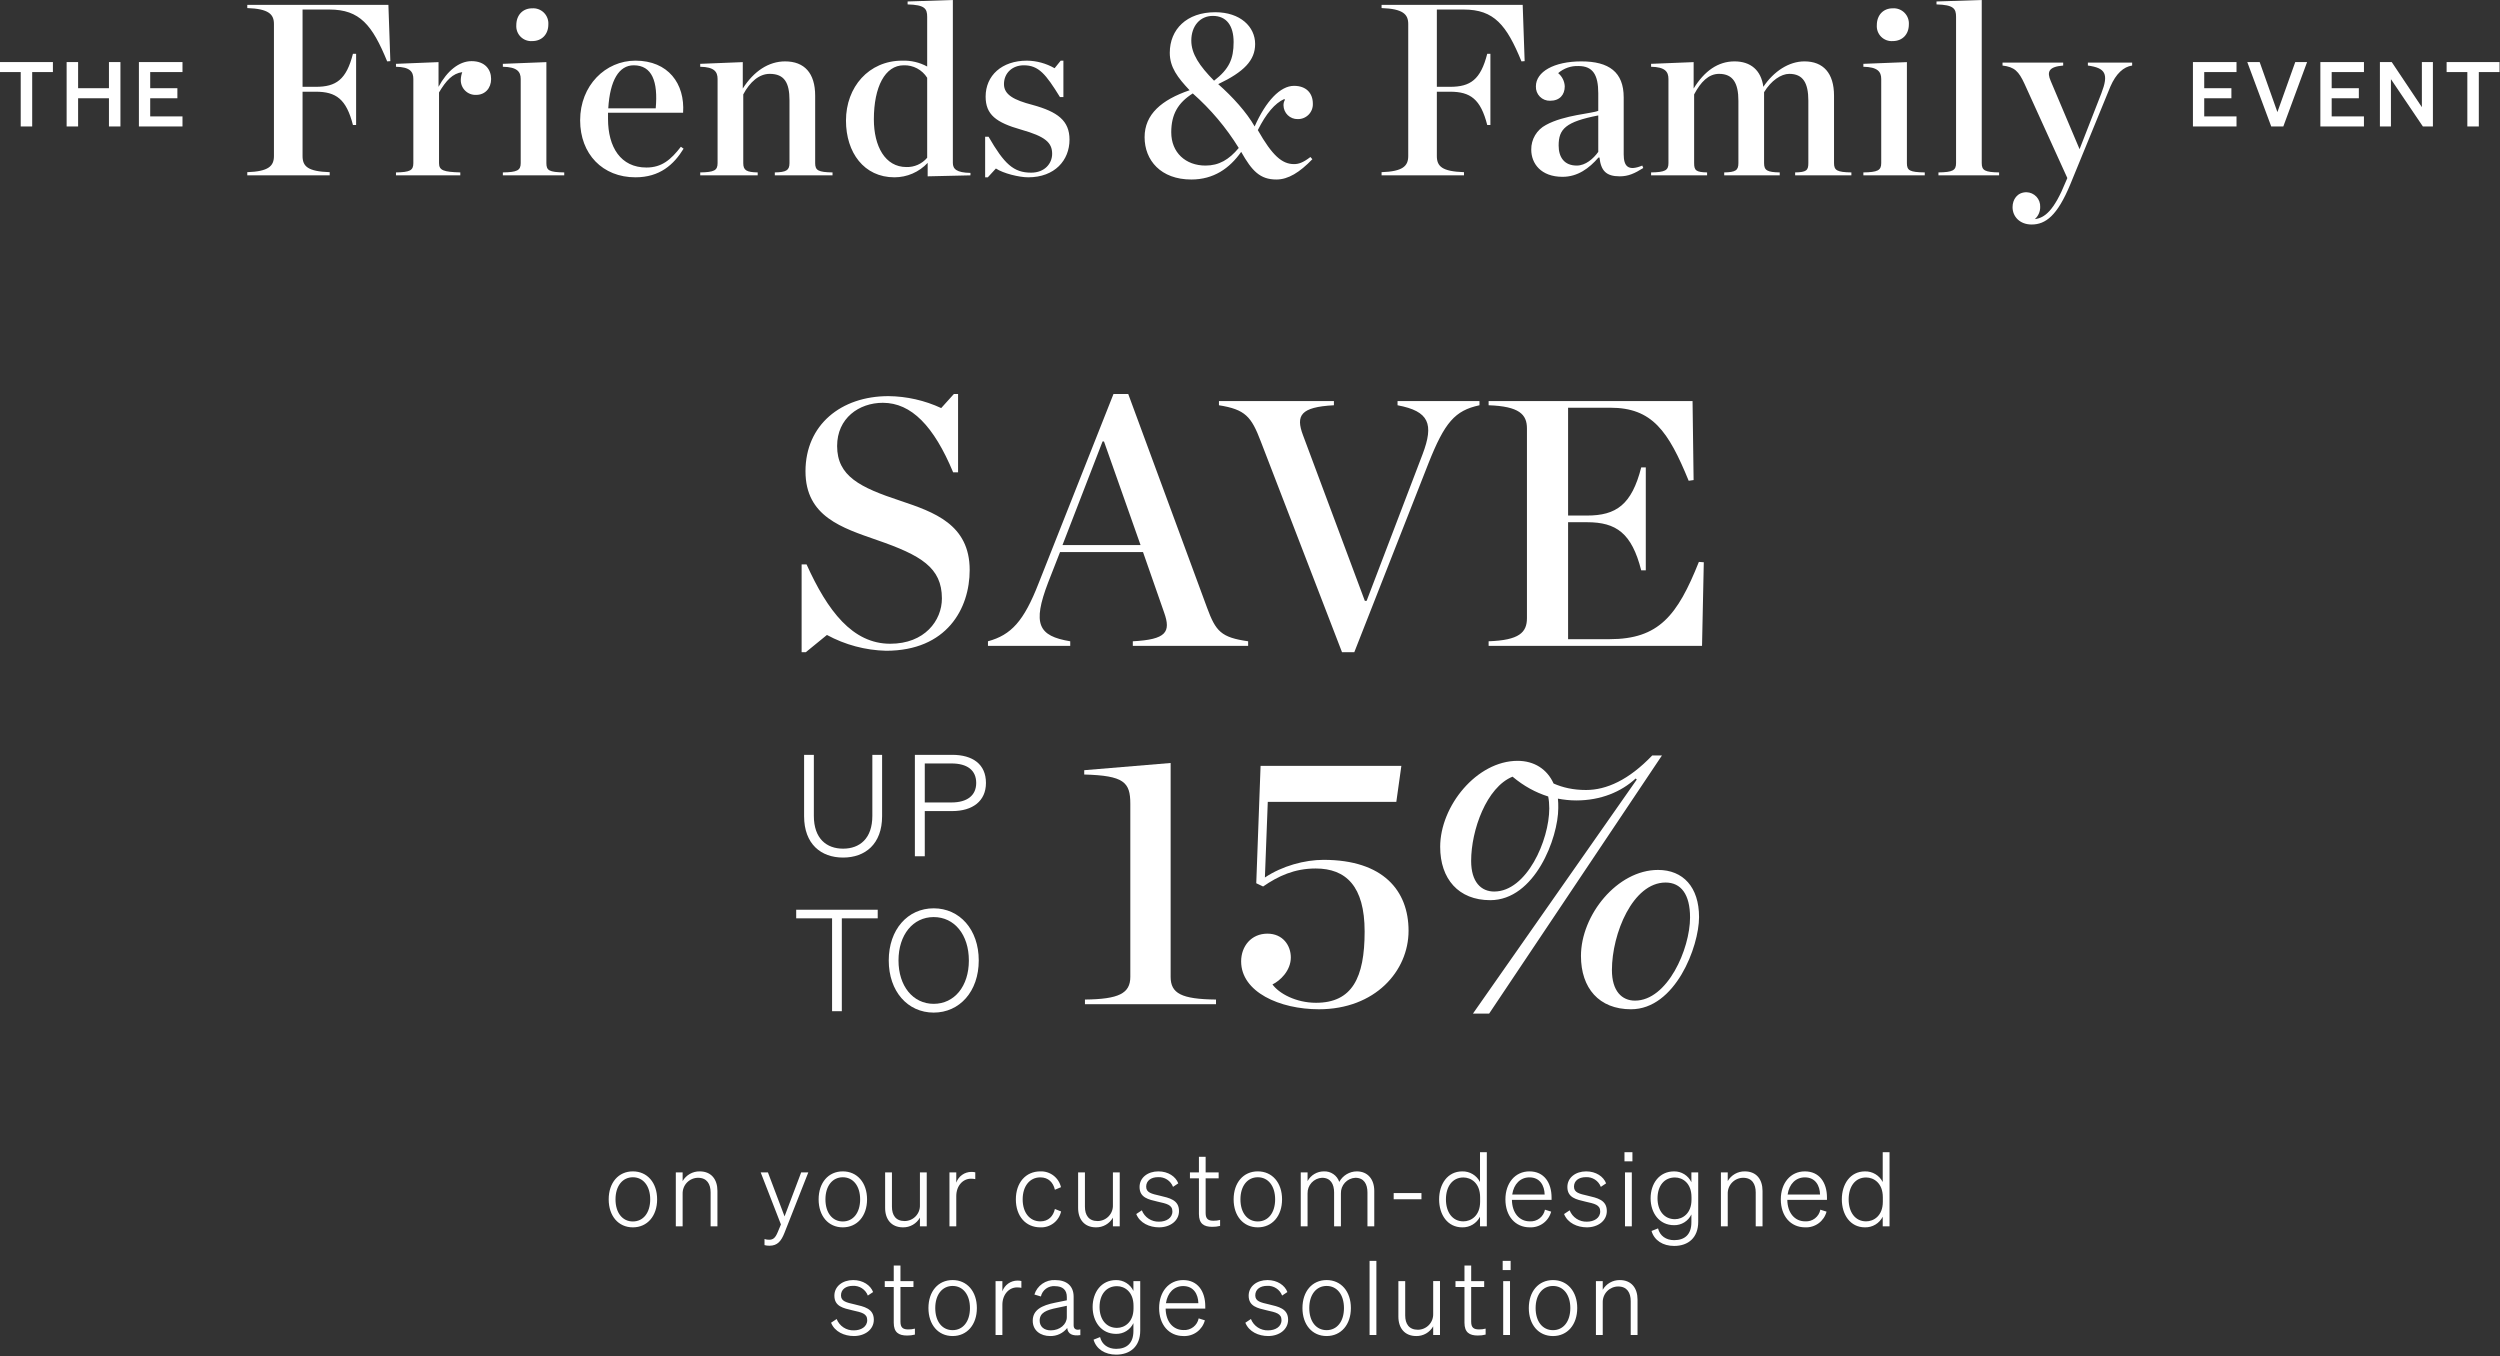
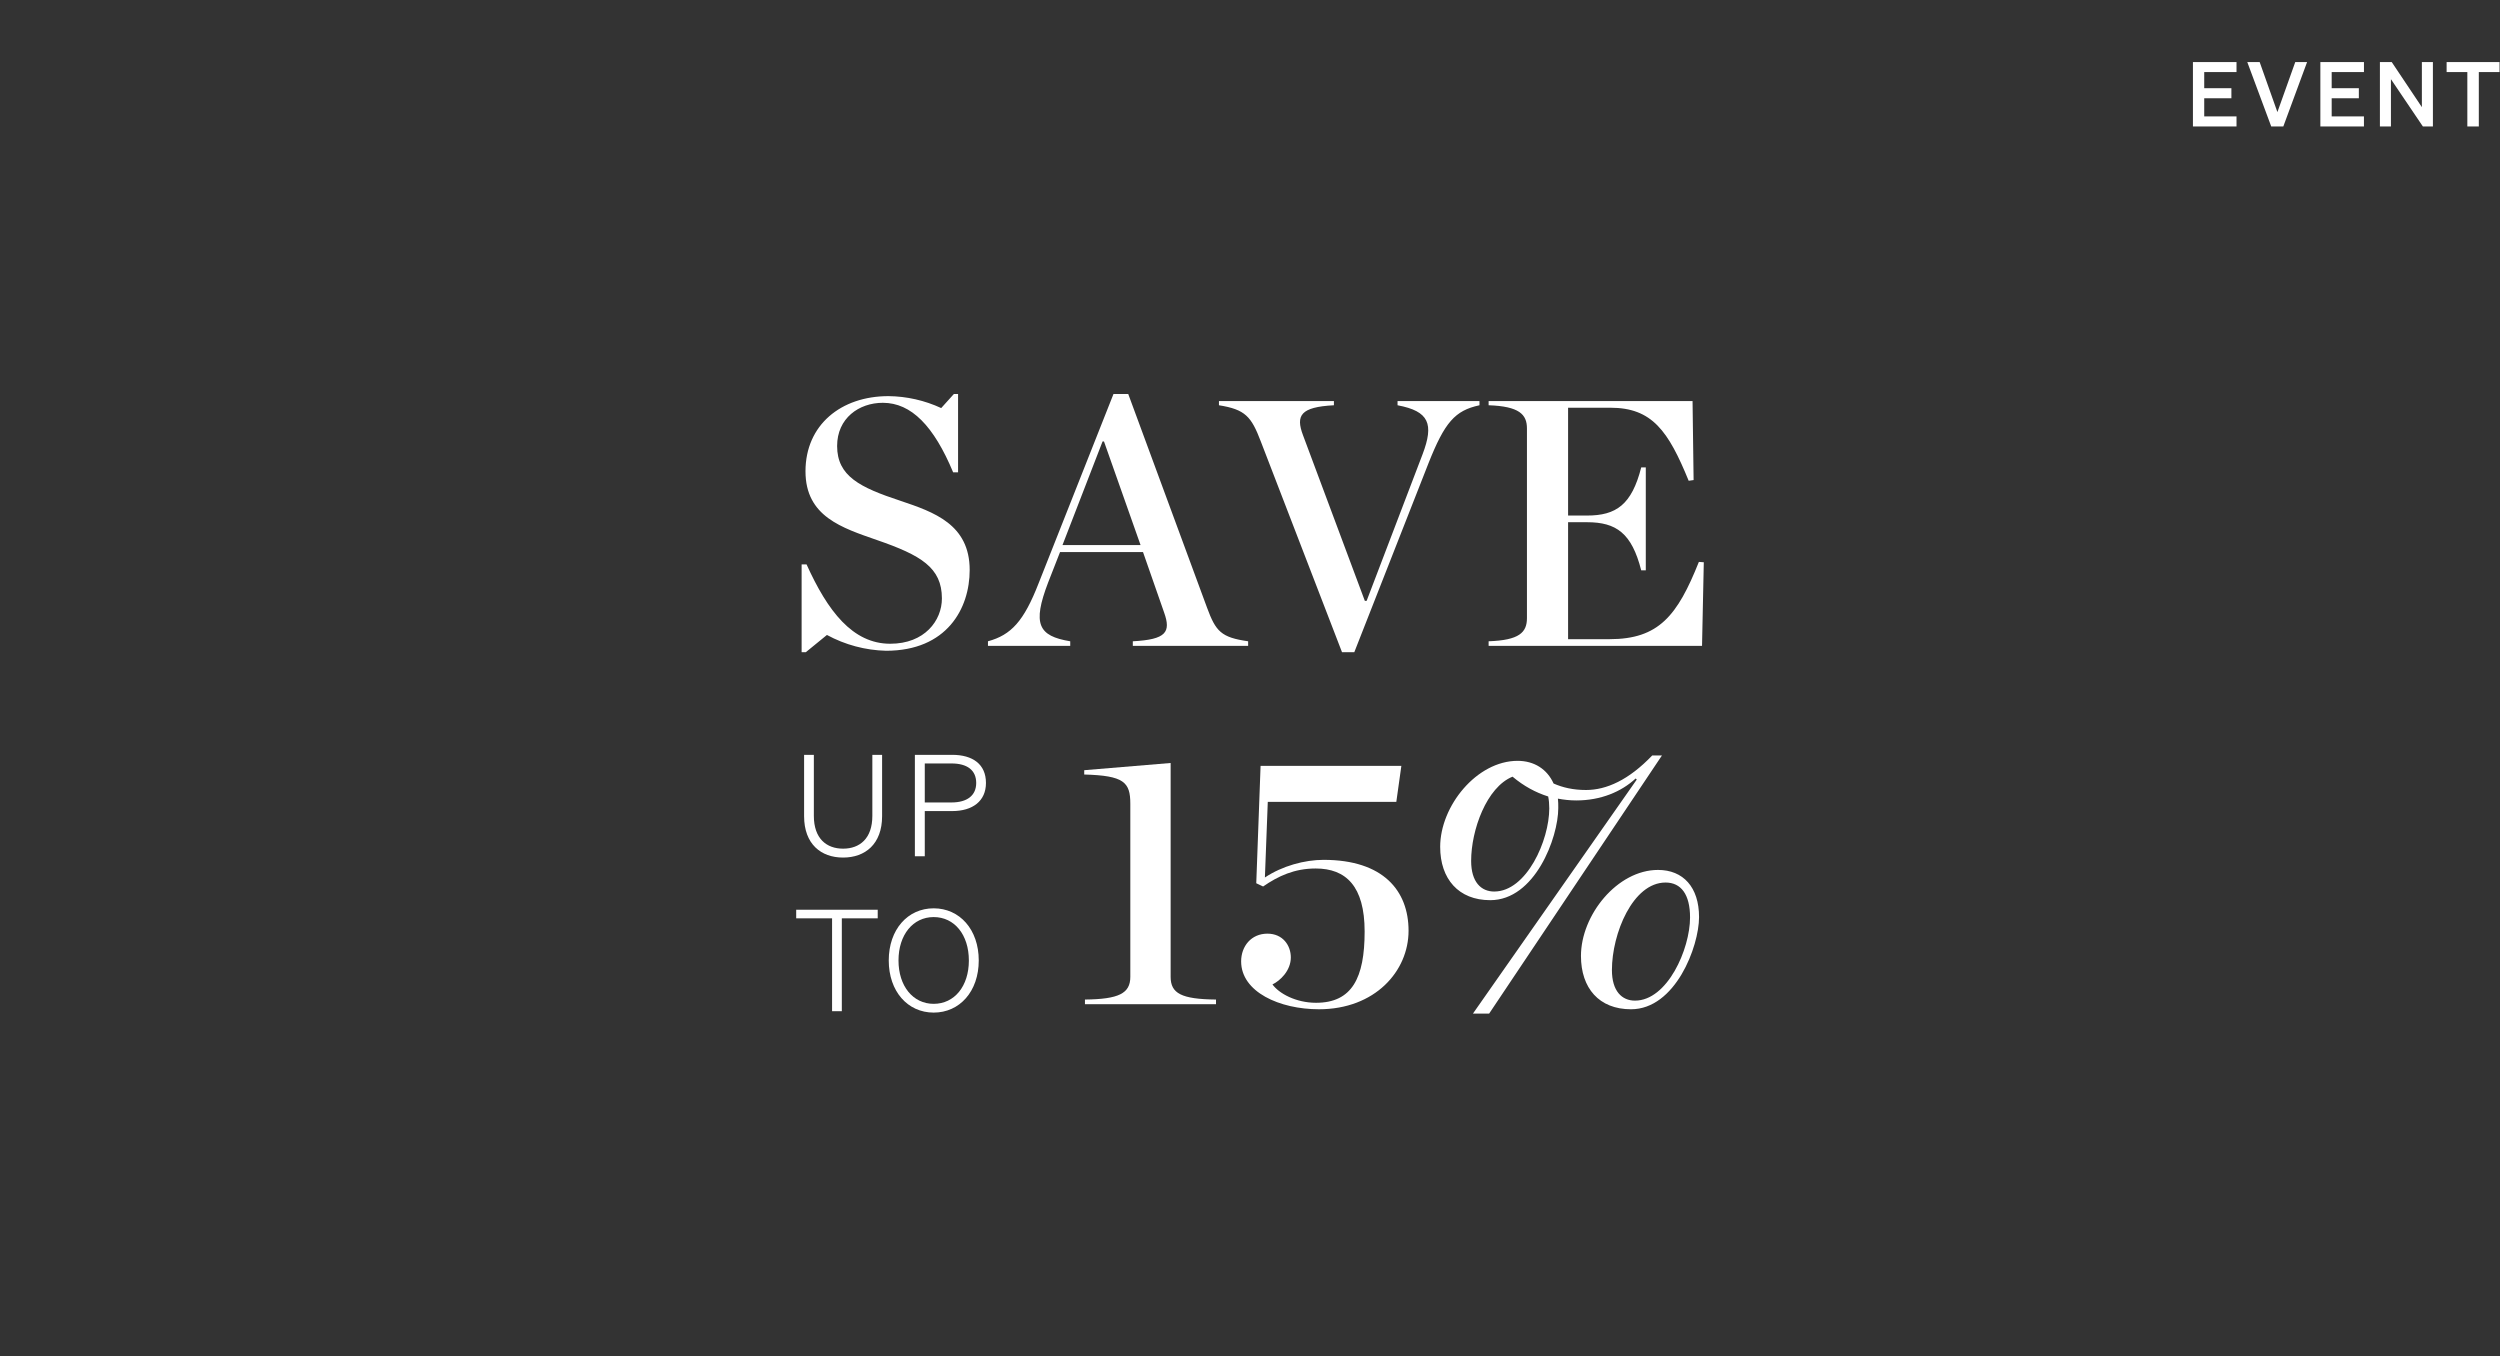
<svg xmlns="http://www.w3.org/2000/svg" width="920" height="499" viewBox="0 0 920 499" fill="none">
  <rect x="0" y="0" width="920" height="499" fill="#333333" stroke="none" />
-   <path d="M241.822 441.366C241.822 435.248 238.212 431.066 232.892 431.066C227.572 431.066 224 435.246 224 441.366C224 447.486 227.572 451.666 232.892 451.666C238.212 451.666 241.822 447.484 241.822 441.366ZM226.508 441.366C226.508 436.466 229.054 433.234 232.892 433.234C236.73 433.234 239.276 436.464 239.276 441.366C239.276 446.306 236.73 449.498 232.892 449.498C229.054 449.498 226.508 446.306 226.508 441.366ZM248.7 451.284H251.208V439.276C251.19 438.518 251.322 437.765 251.598 437.059C251.874 436.353 252.287 435.709 252.814 435.165C253.341 434.62 253.971 434.186 254.667 433.887C255.363 433.588 256.112 433.431 256.87 433.424C260.176 433.424 261.506 435.742 261.506 438.824V451.284H264.014V438.25C264.014 434.032 261.772 431.068 257.478 431.068C256.209 431.051 254.959 431.373 253.857 432.001C252.755 432.629 251.84 433.54 251.208 434.64V431.448H248.7V451.284ZM288.676 453.716L297.454 431.448H294.832L288.714 447.636L282.596 431.448H279.936L287.384 450.6L286.244 453.336C285.332 455.578 284.496 456.224 283.052 456.224C282.47 456.242 281.89 456.152 281.341 455.958V458.2C281.936 458.36 282.549 458.437 283.165 458.428C286.13 458.428 287.498 456.684 288.676 453.716ZM319.076 441.366C319.076 435.248 315.466 431.066 310.146 431.066C304.826 431.066 301.254 435.246 301.254 441.366C301.254 447.486 304.826 451.664 310.141 451.664C315.456 451.664 319.076 447.484 319.076 441.366ZM303.762 441.366C303.762 436.466 306.308 433.234 310.146 433.234C313.984 433.234 316.53 436.464 316.53 441.366C316.53 446.306 313.984 449.498 310.146 449.498C306.308 449.498 303.762 446.306 303.762 441.366ZM341.04 431.448H338.532V443.494C338.558 444.25 338.431 445.004 338.161 445.711C337.89 446.417 337.481 447.062 336.956 447.608C336.432 448.154 335.803 448.589 335.108 448.887C334.413 449.186 333.665 449.342 332.908 449.346C329.602 449.346 328.234 447.146 328.234 444.064V431.448H325.726V444.52C325.726 448.738 328.044 451.664 332.3 451.664C333.564 451.686 334.811 451.365 335.908 450.736C337.005 450.108 337.912 449.194 338.532 448.092V451.284H341.04V431.448ZM358.9 431.41C358.425 431.309 357.941 431.258 357.456 431.258C356.236 431.261 355.047 431.643 354.053 432.351C353.059 433.059 352.309 434.058 351.908 435.21V431.448H349.4V451.284H351.908V440.15C351.908 436.35 354.378 433.766 357.266 433.766C357.815 433.756 358.363 433.807 358.9 433.918V431.41ZM376.341 441.366C376.341 436.466 378.963 433.272 382.841 433.272C385.841 433.272 387.591 435.172 388.199 437.832L390.441 436.882C390.048 435.18 389.074 433.669 387.687 432.608C386.3 431.547 384.586 431.002 382.841 431.068C377.441 431.068 373.835 435.248 373.835 441.368C373.835 447.524 377.445 451.668 382.841 451.668C384.599 451.745 386.328 451.201 387.724 450.131C389.121 449.061 390.096 447.533 390.479 445.816L388.199 444.904C387.591 447.564 385.843 449.464 382.841 449.464C378.964 449.46 376.341 446.306 376.341 441.366ZM412.061 431.448H409.553V443.494C409.579 444.25 409.452 445.004 409.182 445.711C408.911 446.417 408.502 447.062 407.977 447.608C407.453 448.154 406.824 448.589 406.129 448.887C405.434 449.186 404.686 449.342 403.929 449.346C400.623 449.346 399.255 447.146 399.255 444.064V431.448H396.747V444.52C396.747 448.738 399.065 451.664 403.321 451.664C404.585 451.686 405.832 451.365 406.929 450.736C408.026 450.108 408.933 449.194 409.553 448.092V451.284H412.061V431.448ZM418.141 446.762C419.471 450.106 423.041 451.662 426.541 451.662C430.607 451.662 433.875 449.268 433.875 445.662C433.875 441.52 430.265 440.836 426.769 440C423.805 439.316 421.791 438.9 421.791 436.694C421.791 434.528 423.539 433.194 426.161 433.194C427.339 433.128 428.508 433.439 429.499 434.081C430.489 434.723 431.25 435.663 431.671 436.766L433.609 435.474C432.659 432.966 429.885 431.066 426.275 431.066C422.361 431.066 419.359 433.384 419.359 436.804C419.359 440.756 422.627 441.404 426.009 442.204C429.353 442.964 431.443 443.344 431.443 445.814C431.443 448.284 429.124 449.574 426.541 449.574C425.181 449.62 423.839 449.243 422.703 448.494C421.566 447.745 420.69 446.662 420.195 445.394L418.141 446.762ZM441.207 446.762C441.207 450.334 443.031 451.474 446.107 451.474C447.08 451.487 448.051 451.372 448.995 451.132V448.932C448.215 449.141 447.409 449.242 446.601 449.232C444.701 449.232 443.675 448.662 443.675 446.382V433.614H448.463V431.448H443.675V425.71H441.205V431.448H437.899V433.614H441.205L441.207 446.762ZM471.797 441.362C471.797 435.244 468.187 431.062 462.867 431.062C457.547 431.062 453.975 435.242 453.975 441.362C453.975 447.482 457.548 451.664 462.868 451.664C468.188 451.664 471.798 447.484 471.798 441.366L471.797 441.362ZM456.483 441.362C456.483 436.462 459.029 433.23 462.867 433.23C466.705 433.23 469.251 436.46 469.251 441.362C469.251 446.302 466.705 449.494 462.867 449.494C459.029 449.494 456.484 446.306 456.484 441.366L456.483 441.362ZM481.183 439.196C481.14 437.729 481.672 436.304 482.667 435.224C483.661 434.145 485.038 433.497 486.503 433.42C489.657 433.42 490.949 435.738 490.949 438.82V451.284H493.457V439.2C493.407 437.731 493.938 436.302 494.933 435.222C495.929 434.141 497.309 433.495 498.777 433.424C501.931 433.424 503.223 435.742 503.223 438.824V451.284H505.731V438.25C505.731 434.032 503.375 431.068 499.309 431.068C497.984 431.075 496.684 431.439 495.548 432.121C494.411 432.803 493.479 433.778 492.849 434.944C492.454 433.771 491.688 432.758 490.667 432.059C489.645 431.359 488.424 431.012 487.187 431.068C485.957 431.065 484.75 431.396 483.693 432.025C482.637 432.654 481.771 433.558 481.187 434.64V431.448H478.676V451.284H481.184L481.183 439.196ZM512.876 441.328H523.098V439.048H512.876V441.328ZM538.108 451.664C539.456 451.696 540.785 451.345 541.941 450.653C543.097 449.96 544.034 448.953 544.641 447.75V451.284H547.149V424H544.641V434.984C544.033 433.78 543.097 432.773 541.94 432.081C540.783 431.388 539.453 431.037 538.105 431.07C532.671 431.07 529.593 435.782 529.593 441.37C529.596 446.99 532.674 451.664 538.108 451.664ZM544.682 440.606V442.24C544.682 447.484 541.262 449.46 538.526 449.46C534.46 449.46 532.104 446.04 532.104 441.366C532.104 436.692 534.46 433.31 538.526 433.31C541.262 433.31 544.682 435.284 544.682 440.606ZM562.96 451.664C564.734 451.743 566.482 451.213 567.913 450.162C569.344 449.11 570.372 447.601 570.826 445.884L568.546 445.162C568.295 446.434 567.59 447.572 566.562 448.362C565.534 449.152 564.254 449.541 562.96 449.456C559.122 449.456 556.46 446.378 556.386 441.556H570.978V440.72C570.978 435.21 568.204 431.068 562.846 431.068C557.564 431.068 553.992 435.362 553.992 441.368C553.992 447.484 557.564 451.664 562.96 451.664ZM562.846 433.272C566.722 433.272 568.356 436.312 568.432 439.58H556.5C557.07 435.666 559.541 433.272 562.846 433.272ZM575.576 446.762C576.906 450.106 580.476 451.662 583.976 451.662C588.042 451.662 591.31 449.268 591.31 445.662C591.31 441.52 587.7 440.836 584.204 440C581.24 439.316 579.226 438.9 579.226 436.694C579.226 434.528 580.974 433.194 583.596 433.194C584.774 433.128 585.943 433.439 586.934 434.081C587.924 434.723 588.685 435.663 589.106 436.766L591.044 435.474C590.094 432.966 587.32 431.066 583.71 431.066C579.796 431.066 576.794 433.384 576.794 436.804C576.794 440.756 580.062 441.404 583.444 442.204C586.788 442.964 588.878 443.344 588.878 445.814C588.878 448.284 586.56 449.576 583.978 449.576C582.618 449.622 581.276 449.245 580.14 448.496C579.003 447.747 578.127 446.664 577.632 445.396L575.576 446.762ZM597.806 427.382H600.732V424H597.806V427.382ZM600.506 431.448H597.998V451.284H600.506V431.448ZM624.941 449.65V431.45H622.433V435.06C621.867 433.85 620.963 432.83 619.831 432.122C618.698 431.414 617.385 431.048 616.049 431.07C610.577 431.07 607.423 435.592 607.423 440.988C607.423 446.308 610.577 450.868 616.049 450.868C617.381 450.894 618.692 450.535 619.824 449.834C620.957 449.133 621.863 448.12 622.433 446.916V449.804C622.433 454.326 619.963 456.378 616.087 456.378C613.123 456.378 610.843 454.82 610.159 452.046L607.765 452.996C608.753 456.454 611.945 458.506 616.087 458.506C621.29 458.504 624.941 455.464 624.941 449.65ZM622.471 440.53V441.518C622.471 446.496 619.241 448.662 616.391 448.662C612.401 448.662 609.969 445.508 609.969 440.986C609.969 436.426 612.401 433.31 616.391 433.31C619.241 433.31 622.468 435.438 622.468 440.53H622.471ZM633.298 451.284H635.806V439.276C635.788 438.518 635.92 437.765 636.196 437.059C636.472 436.353 636.885 435.709 637.412 435.165C637.939 434.62 638.569 434.186 639.265 433.887C639.961 433.588 640.71 433.431 641.468 433.424C644.774 433.424 646.104 435.742 646.104 438.824V451.284H648.612V438.25C648.612 434.032 646.37 431.068 642.076 431.068C640.807 431.051 639.557 431.373 638.455 432.001C637.353 432.629 636.438 433.54 635.806 434.64V431.448H633.298V451.284ZM664.306 451.664C666.08 451.743 667.828 451.213 669.259 450.162C670.69 449.11 671.718 447.601 672.172 445.884L669.892 445.162C669.641 446.434 668.936 447.572 667.908 448.362C666.88 449.152 665.6 449.541 664.306 449.456C660.468 449.456 657.806 446.378 657.732 441.556H672.324V440.72C672.324 435.21 669.55 431.068 664.192 431.068C658.91 431.068 655.338 435.362 655.338 441.368C655.341 447.484 658.91 451.664 664.306 451.664ZM664.192 433.272C668.068 433.272 669.702 436.312 669.778 439.58H657.846C658.416 435.666 660.886 433.272 664.192 433.272ZM686.308 451.664C687.656 451.696 688.985 451.345 690.141 450.653C691.297 449.96 692.234 448.953 692.841 447.75V451.284H695.349V424H692.841V434.984C692.233 433.78 691.297 432.773 690.14 432.081C688.983 431.388 687.653 431.037 686.305 431.07C680.871 431.07 677.793 435.782 677.793 441.37C677.796 446.99 680.874 451.664 686.308 451.664ZM692.882 440.606V442.24C692.882 447.484 689.462 449.46 686.726 449.46C682.66 449.46 680.304 446.04 680.304 441.366C680.304 436.692 682.66 433.31 686.726 433.31C689.462 433.31 692.882 435.284 692.882 440.606ZM305.833 486.762C307.163 490.106 310.733 491.662 314.233 491.662C318.299 491.662 321.567 489.268 321.567 485.662C321.567 481.52 317.957 480.836 314.461 480C311.497 479.316 309.483 478.9 309.483 476.694C309.483 474.528 311.231 473.194 313.853 473.194C315.031 473.128 316.2 473.439 317.191 474.081C318.181 474.723 318.942 475.663 319.363 476.766L321.301 475.474C320.351 472.966 317.577 471.066 313.967 471.066C310.053 471.066 307.051 473.384 307.051 476.804C307.051 480.756 310.319 481.404 313.701 482.204C317.045 482.964 319.135 483.344 319.135 485.814C319.135 488.284 316.817 489.576 314.235 489.576C312.875 489.622 311.533 489.245 310.397 488.496C309.26 487.747 308.384 486.664 307.889 485.396L305.833 486.762ZM328.899 486.762C328.899 490.334 330.723 491.474 333.799 491.474C334.772 491.487 335.743 491.372 336.687 491.132V488.932C335.907 489.141 335.101 489.242 334.293 489.232C332.393 489.232 331.367 488.662 331.367 486.382V473.614H336.155V471.448H331.367V465.71H328.897V471.448H325.591V473.614H328.897L328.899 486.762ZM359.489 481.362C359.489 475.244 355.879 471.062 350.559 471.062C345.239 471.062 341.667 475.242 341.667 481.362C341.667 487.482 345.239 491.662 350.559 491.662C355.879 491.662 359.489 487.484 359.489 481.366V481.362ZM344.175 481.362C344.175 476.462 346.721 473.23 350.559 473.23C354.397 473.23 356.943 476.46 356.943 481.362C356.943 486.302 354.397 489.494 350.559 489.494C346.721 489.494 344.175 486.306 344.175 481.366V481.362ZM375.867 471.406C375.392 471.305 374.908 471.254 374.423 471.254C373.203 471.257 372.014 471.639 371.02 472.347C370.026 473.055 369.276 474.054 368.875 475.206V471.448H366.367V491.284H368.875V480.15C368.875 476.35 371.345 473.766 374.233 473.766C374.782 473.756 375.33 473.807 375.867 473.918V471.406ZM386.431 491.664C387.641 491.697 388.842 491.446 389.938 490.931C391.034 490.417 391.994 489.652 392.741 488.7C392.931 490.9 394.679 491.74 397.567 491.322V489.194C396.161 489.612 395.097 489.156 395.097 487.75V477.184C395.097 473.194 392.513 471.066 388.297 471.066C386.614 470.978 384.949 471.453 383.566 472.417C382.183 473.38 381.16 474.777 380.659 476.386L383.053 477.108C383.304 475.954 383.968 474.932 384.919 474.232C385.871 473.533 387.045 473.204 388.221 473.308C391.109 473.308 392.591 474.714 392.591 477.298V478.514L388.297 479.388C383.357 480.376 380.051 482.048 380.051 486.038C380.047 489.684 382.973 491.664 386.431 491.664ZM392.587 484.71C392.587 487.332 390.041 489.574 386.697 489.574C384.189 489.574 382.597 488.168 382.597 486.002C382.597 483.038 385.067 482.088 389.019 481.29L392.591 480.53L392.587 484.71ZM419.605 489.65V471.45H417.097V475.06C416.531 473.85 415.627 472.83 414.495 472.122C413.362 471.414 412.049 471.048 410.713 471.07C405.241 471.07 402.087 475.592 402.087 480.988C402.087 486.308 405.241 490.868 410.713 490.868C412.045 490.894 413.356 490.535 414.488 489.834C415.621 489.133 416.527 488.12 417.097 486.916V489.804C417.097 494.326 414.627 496.378 410.751 496.378C407.787 496.378 405.507 494.82 404.823 492.046L402.429 492.996C403.417 496.454 406.609 498.506 410.751 498.506C415.957 498.504 419.605 495.464 419.605 489.65ZM417.135 480.53V481.518C417.135 486.496 413.905 488.662 411.055 488.662C407.065 488.662 404.633 485.508 404.633 480.986C404.633 476.426 407.065 473.31 411.055 473.31C413.905 473.31 417.135 475.438 417.135 480.53ZM435.527 491.664C437.301 491.743 439.049 491.213 440.48 490.162C441.911 489.11 442.939 487.601 443.393 485.884L441.113 485.162C440.862 486.434 440.157 487.572 439.129 488.362C438.101 489.152 436.821 489.541 435.527 489.456C431.689 489.456 429.027 486.378 428.953 481.556H443.541V480.72C443.541 475.21 440.767 471.068 435.409 471.068C430.127 471.068 426.555 475.362 426.555 481.368C426.559 487.484 430.131 491.664 435.527 491.664ZM435.413 473.272C439.289 473.272 440.923 476.312 440.999 479.58H429.067C429.641 475.666 432.107 473.272 435.413 473.272ZM458.289 486.762C459.619 490.106 463.189 491.662 466.689 491.662C470.755 491.662 474.023 489.268 474.023 485.662C474.023 481.52 470.413 480.836 466.917 480C463.951 479.314 461.941 478.896 461.941 476.692C461.941 474.526 463.689 473.192 466.311 473.192C467.489 473.126 468.658 473.437 469.649 474.079C470.639 474.721 471.4 475.661 471.821 476.764L473.759 475.472C472.809 472.964 470.035 471.064 466.425 471.064C462.511 471.064 459.509 473.382 459.509 476.802C459.509 480.754 462.777 481.402 466.159 482.202C469.503 482.962 471.593 483.342 471.593 485.812C471.593 488.282 469.271 489.574 466.687 489.574C465.327 489.62 463.985 489.243 462.849 488.494C461.712 487.745 460.836 486.662 460.341 485.394L458.289 486.762ZM497.125 481.362C497.125 475.244 493.515 471.062 488.195 471.062C482.875 471.062 479.303 475.242 479.303 481.362C479.303 487.482 482.875 491.662 488.195 491.662C493.515 491.662 497.125 487.484 497.125 481.366V481.362ZM481.811 481.362C481.811 476.462 484.357 473.23 488.195 473.23C492.033 473.23 494.579 476.46 494.579 481.362C494.579 486.302 492.033 489.494 488.195 489.494C484.357 489.494 481.811 486.306 481.811 481.366V481.362ZM506.511 463.996H504.003V491.284H506.511V463.996ZM529.919 471.444H527.411V483.494C527.437 484.25 527.31 485.004 527.04 485.711C526.769 486.417 526.36 487.062 525.835 487.608C525.311 488.154 524.682 488.589 523.987 488.887C523.292 489.186 522.544 489.342 521.787 489.346C518.481 489.346 517.113 487.146 517.113 484.064V471.448H514.605V484.52C514.605 488.738 516.923 491.664 521.179 491.664C522.443 491.686 523.69 491.365 524.787 490.736C525.884 490.108 526.791 489.194 527.411 488.092V491.284H529.919V471.444ZM538.925 486.758C538.925 490.33 540.749 491.47 543.825 491.47C544.798 491.483 545.769 491.368 546.713 491.128V488.928C545.933 489.137 545.127 489.238 544.319 489.228C542.419 489.228 541.393 488.658 541.393 486.378V473.614H546.181V471.448H541.395V465.71H538.925V471.448H535.619V473.614H538.925V486.758ZM552.985 467.384H555.911V464H552.985V467.384ZM555.685 471.45H553.175V491.284H555.683L555.685 471.45ZM580.423 481.368C580.423 475.25 576.813 471.068 571.493 471.068C566.173 471.068 562.601 475.248 562.601 481.368C562.601 487.488 566.173 491.668 571.493 491.668C576.813 491.668 580.421 487.484 580.421 481.366L580.423 481.368ZM565.109 481.368C565.109 476.468 567.655 473.236 571.493 473.236C575.331 473.236 577.877 476.466 577.877 481.368C577.877 486.308 575.331 489.5 571.493 489.5C567.655 489.5 565.107 486.306 565.107 481.366L565.109 481.368ZM587.299 491.284H589.807V479.276C589.789 478.518 589.921 477.765 590.197 477.059C590.473 476.353 590.886 475.709 591.413 475.165C591.94 474.62 592.57 474.186 593.266 473.887C593.962 473.588 594.711 473.431 595.469 473.424C598.775 473.424 600.105 475.742 600.105 478.824V491.284H602.613V478.25C602.613 474.032 600.371 471.068 596.077 471.068C594.808 471.051 593.558 471.373 592.456 472.001C591.354 472.629 590.439 473.54 589.807 474.64V471.448H587.299V491.284Z" fill="white" />
  <path d="M601.667 368.23C613.592 368.23 621.939 349.283 621.939 337.623C621.939 329.144 618.627 324.771 612.929 324.771C600.872 324.771 593.187 343.586 593.187 356.968C593.187 364.785 596.897 368.23 601.667 368.23ZM600.21 371.41C588.417 371.41 581.793 363.593 581.793 351.801C581.793 336.696 595.175 320.134 610.147 320.134C619.422 320.134 625.251 326.494 625.251 337.491C625.251 348.356 616.507 371.41 600.21 371.41ZM570.133 297.477C570.133 295.887 570 294.43 569.735 293.105C565.098 291.647 560.726 289.262 556.618 285.817C547.079 289.66 541.381 305.427 541.381 316.821C541.381 324.639 545.091 328.084 549.861 328.084C561.786 328.084 570.133 309.269 570.133 297.477ZM558.473 279.987C564.568 279.987 569.338 283.035 571.723 288.335C575.035 289.792 578.878 290.72 583.648 290.72C591.2 290.72 599.415 287.01 608.027 278H611.604L548.006 373H542.044L602.33 286.877L601.932 286.48C596.632 291.382 589.08 294.562 580.07 294.562C577.685 294.562 575.433 294.297 573.313 293.9C573.445 294.96 573.445 296.152 573.445 297.344C573.445 308.342 564.833 331.264 548.403 331.264C536.744 331.264 529.986 323.446 529.986 311.654C529.986 296.55 543.501 279.987 558.473 279.987Z" fill="white" />
  <path d="M485.358 371.41C470.916 371.41 456.739 365.05 456.739 353.788C456.739 348.223 460.449 343.586 466.411 343.586C472.108 343.586 475.023 347.958 475.023 352.331C475.023 357.233 471.048 360.943 468.266 362.268C470.651 365.58 476.878 369.025 484.298 369.025C497.548 369.025 502.185 359.883 502.185 342.791C502.185 326.096 495.295 319.604 484.165 319.604C476.348 319.604 470.386 322.386 464.821 326.229L462.304 325.036L463.893 281.842H515.7L513.845 295.092H466.543L465.483 322.916C471.843 318.676 480.058 316.424 487.08 316.424C509.075 316.424 518.35 327.819 518.35 342.526C518.35 357.365 506.027 371.41 485.358 371.41Z" fill="white" />
  <path d="M399.261 369.555V367.833C411.716 367.7 415.956 365.58 415.956 359.485V295.755C415.956 287.805 413.571 285.42 398.996 285.022V283.432L430.795 280.782V359.485C430.795 365.58 434.77 367.7 447.49 367.833V369.555H399.261Z" fill="white" />
  <path d="M310.26 315.584C318.372 315.584 324.612 310.644 324.612 300.348V277.78H321.024V300.244C321.024 308.564 316.396 312.308 310.26 312.308C304.124 312.308 299.496 308.564 299.496 300.244V277.78H295.908V300.348C295.908 310.644 302.148 315.584 310.26 315.584ZM340.316 298.476H350.404C357.944 298.476 362.832 294.784 362.832 288.128C362.832 281.264 357.996 277.78 350.404 277.78H336.676V315.116H340.316V298.476ZM340.316 295.304V280.952H350.144C355.968 280.952 359.244 283.452 359.244 288.128C359.244 292.704 355.968 295.304 350.144 295.304H340.316ZM323 337.952V334.78H293V337.952H306.204V372.116H309.792V337.952H323ZM327.06 353.448C327.06 364.836 334.024 372.636 343.592 372.636C353.16 372.636 360.18 364.836 360.18 353.448C360.18 342.06 353.16 334.26 343.592 334.26C334.024 334.26 327.06 342.06 327.06 353.448ZM356.544 353.448C356.544 362.912 351.244 369.412 343.596 369.412C336.004 369.412 330.648 362.912 330.648 353.448C330.648 343.984 336 337.484 343.592 337.484C351.236 337.484 356.54 343.984 356.54 353.448H356.544Z" fill="white" />
  <path d="M294.996 240H296.549L304.312 233.666C310.995 237.296 318.444 239.29 326.048 239.482C348.432 239.482 356.842 223.972 356.842 209.755C356.842 192.953 343.646 188.429 331.353 184.292C316.474 179.381 308.061 175.245 308.061 164.129C308.061 153.914 316.083 148.231 324.881 148.231C335.361 148.231 343.641 156.761 350.758 173.823H352.569V145H351.02L346.362 150.17C340.279 147.345 333.663 145.847 326.955 145.775C309.487 145.775 296.42 156.374 296.42 173.435C296.42 190.11 309.878 194.245 322.812 198.769C338.857 204.322 346.621 208.85 346.621 220.224C346.621 228.367 340.281 236.899 327.601 236.899C313.757 236.899 304.571 224.878 296.808 207.688H294.996V240ZM428.391 225.394C430.979 232.633 429.167 235.347 416.876 235.993V237.672H459.314V235.993C449.351 234.571 447.41 232.374 444.176 223.585L415.194 145H409.76L382.201 214.667C376.767 228.625 372.109 233.666 363.569 235.993V237.672H393.846V235.993C382.071 234.054 379.873 229.66 385.695 214.408L390.094 203.164H420.629L428.391 225.394ZM390.997 200.578L405.747 162.448H406.264L419.723 200.578H390.997ZM493.858 240H498.386L525.687 170.463C531.638 155.469 535.388 151.075 544.448 149.136V147.585H514.297V149.136C525.941 151.334 527.756 155.987 523.484 167.232L502.912 221.13H502.265L479.493 160.123C476.776 152.884 478.588 149.782 490.879 149.136V147.585H448.575V149.136C458.276 150.688 460.479 153.273 463.972 162.449L493.858 240ZM547.813 237.672H626.349L626.996 206.91L625.184 206.781C617.292 226.556 610.434 235.216 592.325 235.216H577.055V192.176H584.043C594.781 192.176 600.472 196.183 603.968 209.883H605.65V172.013H603.968C600.472 185.714 594.781 189.721 584.043 189.721H577.055V150.041H592.582C607.978 150.041 613.93 158.571 621.434 176.925L623.246 176.663L622.858 147.582H547.813V149.133C559.069 149.521 561.916 152.493 561.916 157.663V227.459C561.916 232.758 559.069 235.602 547.813 235.989V237.672Z" fill="white" />
  <path d="M807 22.836V46.53H823.038V42.83H811.156V36.164H821.156V32.464H811.156V26.53H823.036V22.83L807 22.836ZM840.264 46.53L849.009 22.836H844.656L838.086 41.25L831.556 22.836H826.998L835.809 46.53H840.264ZM853.893 22.836V46.53H869.931V42.83H858.056V36.164H868.056V32.464H858.056V26.53H869.936V22.83L853.893 22.836ZM895.308 22.836H891.249V39.43L880.156 22.836H875.805V46.53H879.864V29.139L891.612 46.53H895.312L895.308 22.836ZM919.827 26.53V22.83H900.356V26.53H907.979V46.53H912.203V26.53H919.827Z" fill="white" />
-   <path d="M91 64.53H121.33V63.36C113.23 63.09 111.34 61.2 111.34 57.42V33.75H116.2C123.67 33.75 127.45 36.45 129.88 45.99H131.05V19.8H129.88C127.45 29.34 123.67 31.95 116.2 31.95H111.34V3.51H121.24C132.4 3.51 136.99 9.18 142.48 22.59L143.65 22.5L142.93 1.8H91V2.97C98.83 3.24 100.81 5.22 100.81 8.82V57.42C100.81 61.11 98.83 63.09 91 63.36V64.53ZM145.72 64.53H169.39V63.45C163.27 63.27 161.56 62.73 161.56 60.03V34.02C164.17 29.61 166.6 27 170.11 26.55C169.784 27.446 169.602 28.387 169.57 29.34C169.546 30.087 169.677 30.831 169.954 31.525C170.232 32.219 170.65 32.847 171.183 33.372C171.716 33.896 172.351 34.304 173.049 34.571C173.748 34.837 174.494 34.956 175.24 34.92C178.48 34.92 180.73 32.49 180.73 29.07C180.73 25.56 178.48 22.5 173.53 22.5C168.94 22.5 164.53 26.1 161.38 31.95V22.86L145.72 23.49V24.57C150.85 24.66 152.11 26.37 152.11 29.07V60.03C152.11 62.73 150.85 63.36 145.72 63.45V64.53ZM195.85 15.12C199.45 15.12 201.79 12.6 201.79 9C201.844 8.206 201.727 7.41 201.448 6.665C201.168 5.919 200.733 5.243 200.17 4.68C199.607 4.117 198.931 3.682 198.185 3.402C197.44 3.123 196.644 3.006 195.85 3.06C192.34 3.06 190 5.58 190 9.27C189.945 10.052 190.059 10.837 190.334 11.572C190.608 12.306 191.037 12.973 191.592 13.528C192.147 14.082 192.814 14.512 193.548 14.786C194.283 15.061 195.068 15.175 195.85 15.12ZM185.05 64.53H207.64V63.45C202.06 63.36 201.07 62.73 201.07 60.03V22.86L185.05 23.49V24.57C190.27 24.66 191.62 26.37 191.62 29.07V60.03C191.62 62.73 190.27 63.36 185.05 63.45V64.53ZM233.83 65.25C242.83 65.25 247.96 60.57 251.56 54.72L250.57 54C246.88 58.77 243.55 61.65 237.88 61.65C228.43 61.65 223.75 54.18 223.75 43.74V41.49H251.38C252.1 30.78 245.89 22.32 233.83 22.32C222.85 22.32 213.49 31.41 213.49 44.28C213.49 56.7 221.77 65.25 233.83 65.25ZM233.2 24.03C239.95 24.03 242.2 29.97 241.3 39.87H223.84C224.47 29.52 227.8 24.03 233.2 24.03ZM257.68 64.53H278.83V63.45C274.78 63.36 273.52 62.73 273.52 60.03V34.74C275.95 30.15 279.37 27.18 283.24 27.18C288.64 27.18 290.53 30.42 290.53 36.9V60.03C290.53 62.73 289.27 63.36 285.13 63.45V64.53H306.37V63.45C301.15 63.36 299.98 62.73 299.98 60.03V35.19C299.98 26.91 296.02 22.59 288.91 22.59C282.88 22.59 277.39 26.19 273.34 32.58V22.86L257.68 23.49V24.57C262.81 24.66 264.07 26.37 264.07 29.07V60.03C264.07 62.73 262.81 63.36 257.68 63.45V64.53ZM329.14 65.25C331.436 65.254 333.708 64.785 335.814 63.871C337.92 62.958 339.815 61.62 341.38 59.94V64.89L357.13 64.53V63.63C352 63.54 350.65 62.19 350.65 59.94V0L334 0.54V1.62C340.3 1.8 341.2 3.15 341.2 6.21V24.48C338.388 22.953 335.218 22.207 332.02 22.32C319.69 22.32 311.32 32.04 311.32 44.37C311.32 56.16 317.98 65.25 329.14 65.25ZM333.55 61.47C325.72 61.47 321.58 53.82 321.58 43.92C321.58 31.95 325.72 24.03 332.56 24.03C334.276 23.972 335.977 24.366 337.493 25.171C339.009 25.977 340.287 27.166 341.2 28.62V58.05C340.265 59.16 339.091 60.044 337.767 60.636C336.442 61.228 335 61.513 333.55 61.47ZM362.53 65.25H363.52L366.49 62.01C369.19 63.81 375.04 65.25 378.37 65.25C388.18 65.25 393.58 58.95 393.58 51.39C393.58 44.37 389.17 41.13 379.99 38.61C373.06 36.81 369.46 34.83 369.46 30.96C369.46 26.82 372.61 24.03 376.75 24.03C382.24 24.03 384.85 27.27 390.07 35.73H391.33V22.32H390.34L388.09 25.11C384.994 23.325 381.493 22.365 377.92 22.32C368.65 22.32 362.71 27.81 362.71 35.55C362.71 42.21 366.58 45.09 375.76 47.7C384.67 50.22 387.19 52.47 387.19 56.61C387.19 60.12 384.49 63.54 379.45 63.54C372.97 63.54 369.55 60.3 363.79 50.31H362.53V65.25ZM446.77 29.7C441.37 24.21 438.4 19.8 438.4 14.94C438.4 9.54 441.64 5.85 446.32 5.85C451.36 5.85 453.97 9.45 453.97 15.48C453.97 21.69 452.35 25.38 446.77 29.7ZM438.94 34.38C445.539 40.199 451.241 46.962 455.86 54.45C452.26 58.77 448.57 60.93 443.62 60.93C436.33 60.93 431.02 56.16 431.02 48.69C431.02 42.03 433.54 37.8 438.94 34.38ZM461.71 46.53C458.74 41.31 453.61 35.64 448.3 30.96C457.75 26.46 461.89 22.23 461.89 16.2C461.89 9.81 456.4 4.5 447.22 4.5C436.69 4.5 430.48 10.8 430.48 19.44C430.48 24.75 433.36 28.53 437.77 33.21C427.51 36.72 421.21 42.03 421.21 50.49C421.21 58.95 427.15 66.06 438.4 66.06C446.59 66.06 452.44 62.01 456.76 55.89C460.72 62.91 463.69 66.06 469.72 66.06C474.04 66.06 478.27 63.45 482.95 58.59L482.23 57.78C479.53 59.85 477.91 60.39 476.2 60.39C471.79 60.39 468.19 57.24 462.88 47.88C465.94 41.76 469.18 37.98 472.6 36.45L472.87 36.72C472.492 37.342 472.304 38.062 472.33 38.79C472.342 39.464 472.486 40.129 472.755 40.746C473.023 41.364 473.411 41.923 473.896 42.391C474.381 42.859 474.953 43.227 475.58 43.474C476.207 43.721 476.876 43.842 477.55 43.83C478.295 43.847 479.036 43.711 479.726 43.431C480.416 43.15 481.042 42.732 481.565 42.201C482.088 41.669 482.496 41.037 482.765 40.342C483.034 39.647 483.159 38.905 483.13 38.16C483.13 34.29 480.7 31.59 476.2 31.59C471.16 31.59 465.85 37.17 461.71 46.53ZM508.42 64.53H538.75V63.36C530.65 63.09 528.76 61.2 528.76 57.42V33.75H533.62C541.09 33.75 544.87 36.45 547.3 45.99H548.47V19.8H547.3C544.87 29.34 541.09 31.95 533.62 31.95H528.76V3.51H538.66C549.82 3.51 554.41 9.18 559.9 22.59L561.07 22.5L560.35 1.8H508.42V2.97C516.25 3.24 518.23 5.22 518.23 8.82V57.42C518.23 61.11 516.25 63.09 508.42 63.36V64.53ZM575.02 65.07C580.6 65.07 584.83 61.92 588.25 57.96H588.61C589.15 62.82 591.04 64.89 596.08 64.89C599.23 64.89 601.57 63.81 604.72 61.83L604.36 60.93C599.14 63.09 597.52 61.2 597.52 56.79V35.82C597.52 26.55 592.12 22.59 581.95 22.59C571.78 22.59 565.21 26.46 565.21 31.77C565.178 32.468 565.291 33.165 565.541 33.818C565.791 34.471 566.172 35.065 566.662 35.563C567.152 36.061 567.74 36.453 568.388 36.714C569.036 36.975 569.731 37.1 570.43 37.08C573.94 37.08 575.83 34.92 575.83 31.77C575.786 30.835 575.548 29.92 575.129 29.083C574.711 28.246 574.122 27.506 573.4 26.91C575.467 25.12 578.138 24.187 580.87 24.3C586.18 24.3 588.16 27.54 588.16 34.29V40.77C586.09 41.76 575.56 42.3 568.9 45.99C567.246 46.856 565.866 48.165 564.912 49.77C563.959 51.375 563.47 53.213 563.5 55.08C563.5 60.12 567.01 65.07 575.02 65.07ZM580.24 60.93C575.65 60.93 573.58 57.87 573.58 53.55C573.58 47.43 576.19 44.82 588.16 42.48V55.89C586.36 58.41 583.48 60.93 580.24 60.93ZM634.51 64.53H654.94V63.45C650.35 63.36 649.18 62.73 649.18 60.03V33.93C651.79 29.61 655.48 27.18 658.45 27.18C663.58 27.18 665.47 30.6 665.47 37.08V60.03C665.47 62.73 664.75 63.36 660.61 63.45V64.53H681.31V63.45C676.09 63.36 674.92 62.73 674.92 60.03V35.19C674.92 26.91 670.96 22.59 664.03 22.59C658.36 22.59 652.78 26.19 648.91 31.95C648.1 25.83 644.23 22.59 638.29 22.59C632.26 22.59 627.22 26.1 623.26 32.58V22.86L607.6 23.49V24.57C612.73 24.66 613.99 26.37 613.99 29.07V60.03C613.99 62.73 612.73 63.36 607.6 63.45V64.53H628.21V63.45C624.16 63.36 623.44 62.73 623.44 60.03V34.74C625.87 30.15 628.75 27.18 632.62 27.18C637.75 27.18 639.73 30.6 639.73 37.08V60.03C639.73 62.73 638.65 63.36 634.51 63.45V64.53ZM696.52 15.12C700.12 15.12 702.46 12.6 702.46 9C702.514 8.206 702.397 7.41 702.118 6.665C701.838 5.919 701.403 5.243 700.84 4.68C700.277 4.117 699.601 3.682 698.855 3.402C698.11 3.123 697.314 3.006 696.52 3.06C693.01 3.06 690.67 5.58 690.67 9.27C690.615 10.052 690.729 10.837 691.004 11.572C691.278 12.306 691.707 12.973 692.262 13.528C692.817 14.082 693.484 14.512 694.218 14.786C694.953 15.061 695.738 15.175 696.52 15.12ZM685.72 64.53H708.31V63.45C702.73 63.36 701.74 62.73 701.74 60.03V22.86L685.72 23.49V24.57C690.94 24.66 692.29 26.37 692.29 29.07V60.03C692.29 62.73 690.94 63.36 685.72 63.45V64.53ZM713.35 64.53H735.67V63.45C730.45 63.36 729.28 62.73 729.28 60.03V0L712.63 0.54V1.62C718.93 1.8 719.83 3.15 719.83 6.21V60.03C719.83 62.73 718.57 63.36 713.35 63.45V64.53ZM760.78 65.52L760.24 66.78C755.83 77.67 752.41 80.19 748.81 80.64C749.446 80.078 749.952 79.384 750.293 78.607C750.635 77.83 750.805 76.989 750.79 76.14C750.82 75.453 750.713 74.767 750.474 74.122C750.236 73.477 749.872 72.886 749.403 72.383C748.933 71.88 748.369 71.476 747.742 71.194C747.115 70.912 746.437 70.757 745.75 70.74C742.33 70.74 740.62 73.44 740.62 76.23C740.62 79.74 743.32 82.62 747.64 82.62C752.77 82.62 757.09 79.38 761.86 67.86L776.62 31.86C778.69 27.09 781.48 24.57 784.63 24.12V23.04H768.34V24.12C774.82 25.02 776.08 27.18 773.29 34.38L765.28 54.9L754.66 29.79C753.22 26.46 753.85 24.57 759.25 24.12V23.04H736.93V24.12C741.34 24.66 742.87 26.19 745.03 30.87L760.78 65.52Z" fill="white" />
-   <path d="M19.47 26.53V22.83H0V26.53H7.623V46.53H11.847V26.53H19.47ZM40.095 22.83V32.466H28.743V22.83H24.519V46.53H28.743V36.168H40.095V46.53H44.319V22.836L40.095 22.83ZM51.117 22.83V46.53H67.155V42.83H55.275V36.164H65.275V32.464H55.275V26.53H67.155V22.83H51.117Z" fill="white" />
</svg>